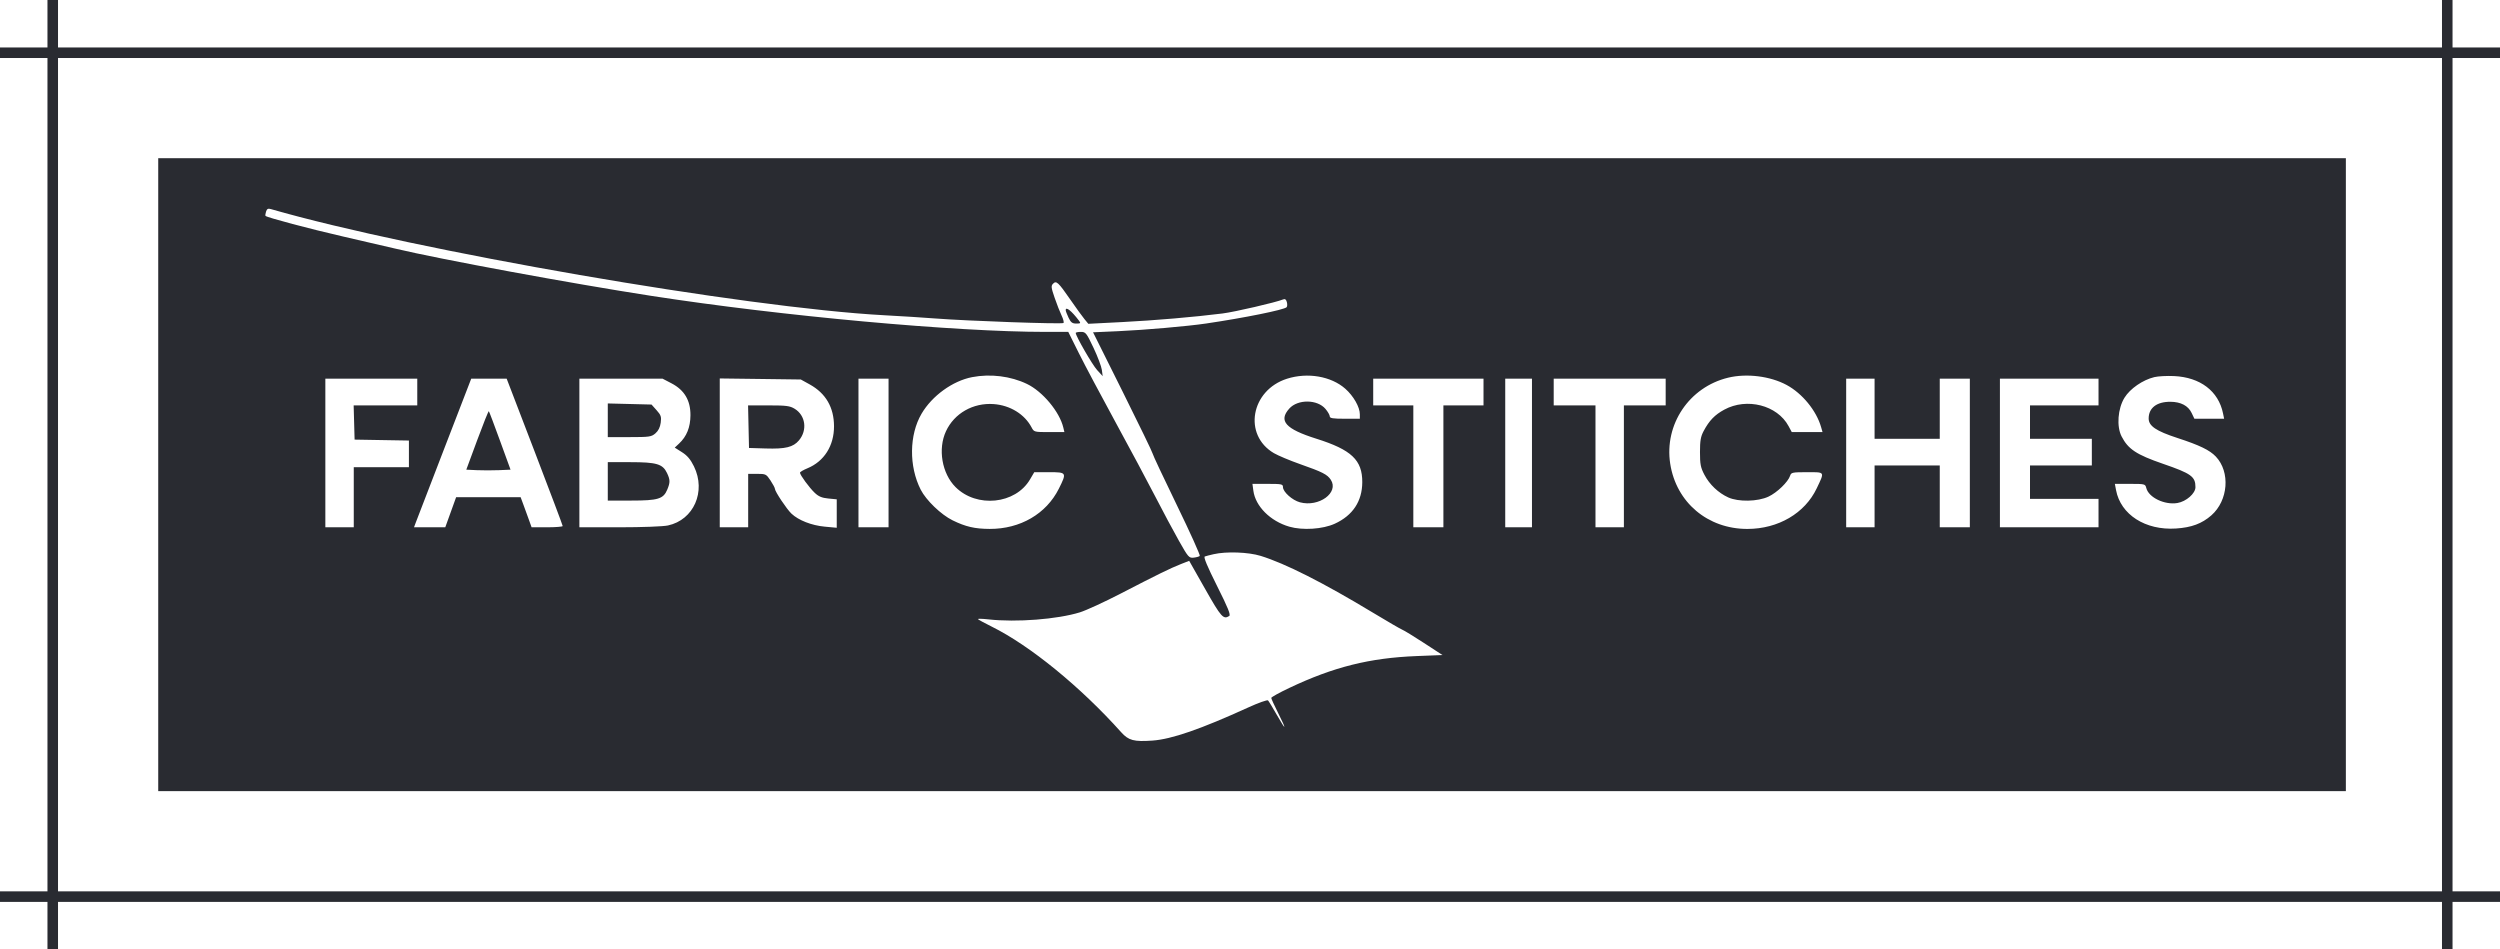
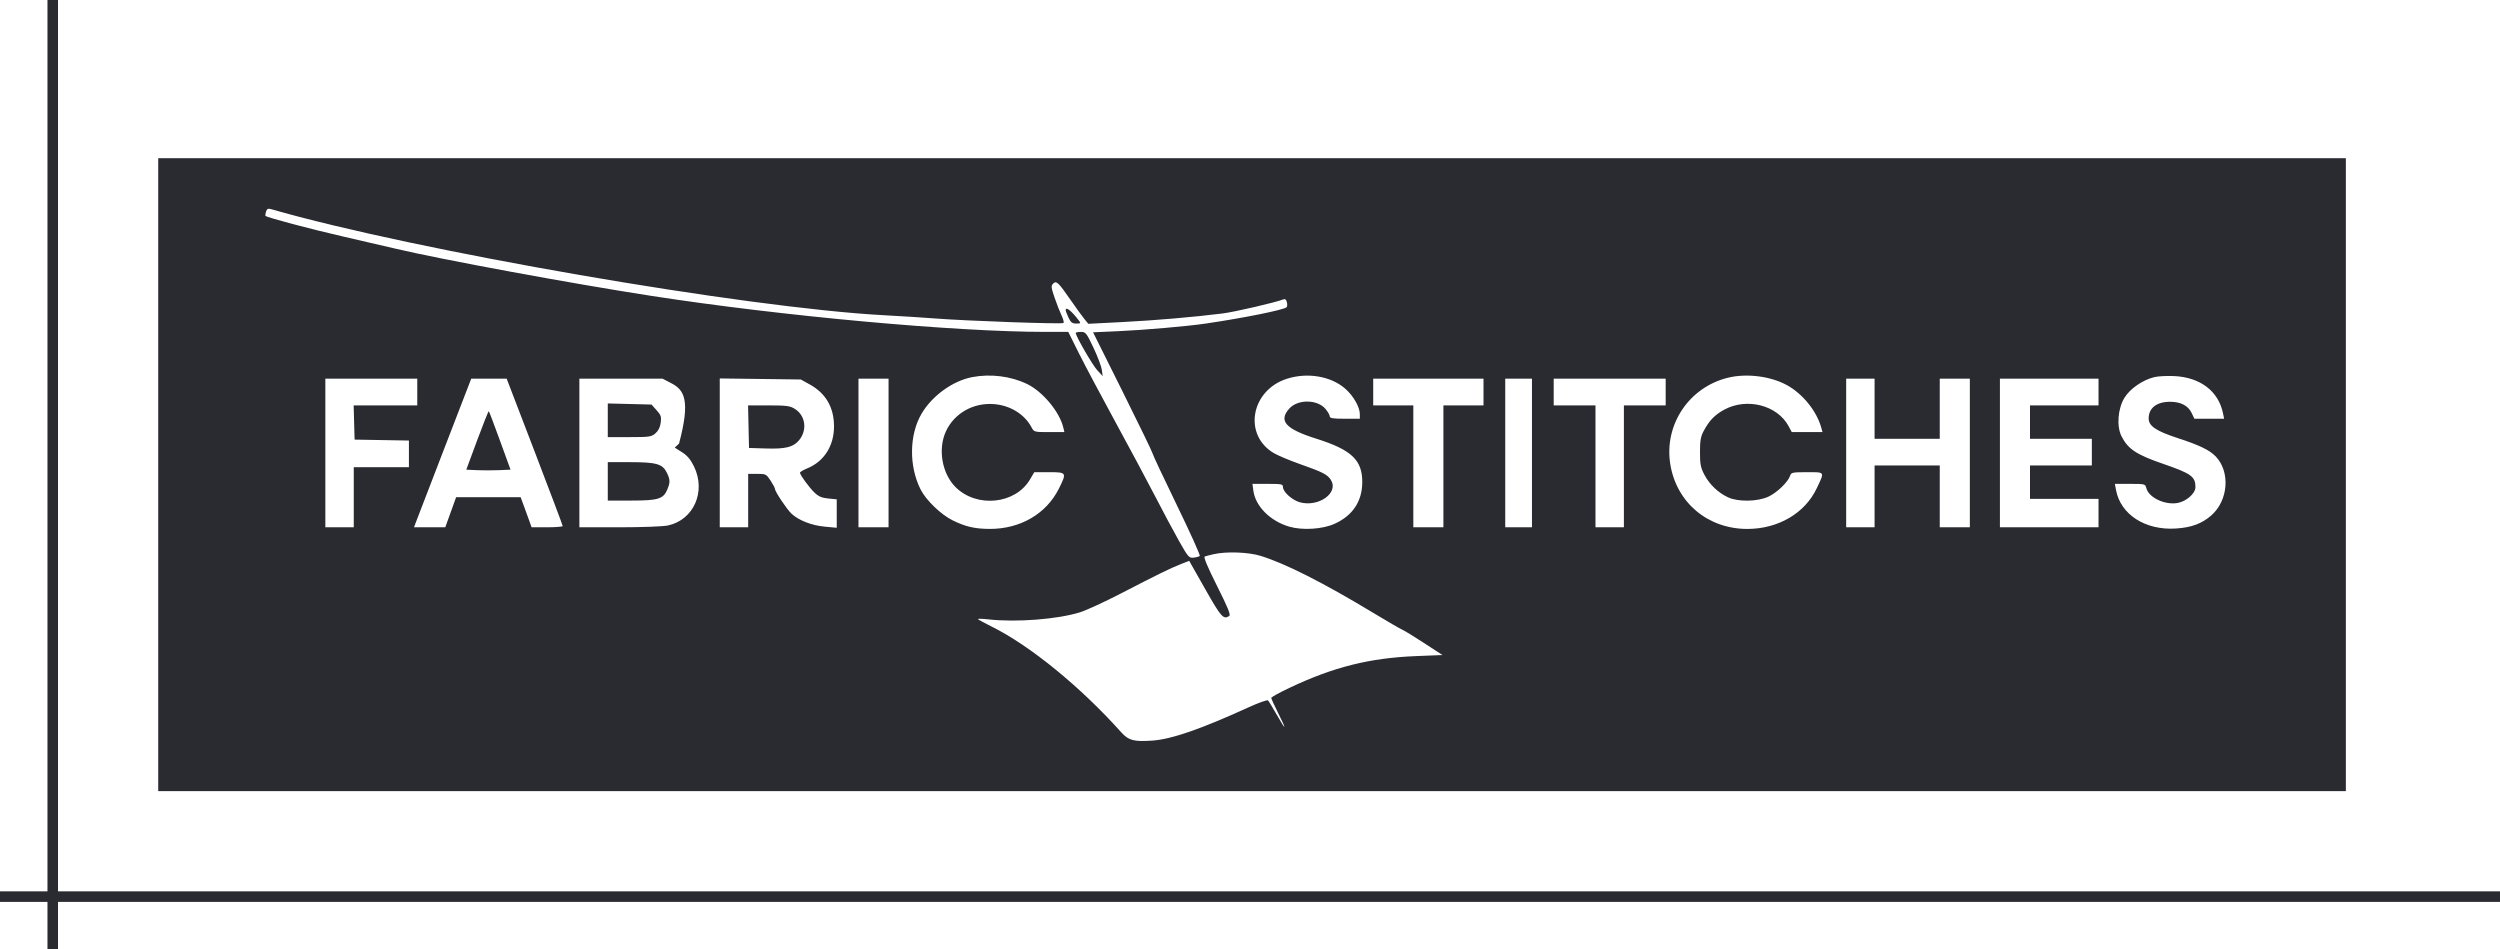
<svg xmlns="http://www.w3.org/2000/svg" width="237" height="90" viewBox="0 0 237 90" fill="none">
-   <path fill-rule="evenodd" clip-rule="evenodd" d="M15 45V75H118.694H222.388V45V15H118.694H15V45ZM25.22 20.063C25.16 20.252 25.139 20.434 25.172 20.468C25.33 20.625 29.364 21.696 32.586 22.436C34.547 22.886 36.753 23.397 37.489 23.572C41.798 24.594 54.12 26.868 61.737 28.047C74.1 29.961 90.532 31.462 99.13 31.464L101.272 31.464L102.277 33.483C102.83 34.593 104.391 37.532 105.745 40.013C107.1 42.495 108.795 45.665 109.512 47.058C110.229 48.451 111.238 50.339 111.754 51.253C112.641 52.825 112.718 52.913 113.158 52.865C113.414 52.837 113.675 52.765 113.738 52.704C113.801 52.642 112.821 50.47 111.56 47.875C110.299 45.281 109.267 43.084 109.267 42.994C109.267 42.904 107.997 40.281 106.445 37.166L103.622 31.502L106.009 31.396C108.5 31.285 112.57 30.93 114.337 30.669C117.973 30.132 121.721 29.374 121.97 29.125C122.036 29.059 122.047 28.842 121.995 28.643C121.928 28.386 121.825 28.311 121.644 28.385C120.945 28.67 117.047 29.573 115.89 29.718C113.211 30.055 109.514 30.372 106.388 30.532L103.172 30.696L102.805 30.249C102.602 30.003 102.009 29.184 101.486 28.429C100.317 26.741 100.144 26.581 99.831 26.894C99.628 27.097 99.646 27.261 99.978 28.226C100.185 28.832 100.484 29.593 100.641 29.919C100.798 30.244 100.878 30.56 100.817 30.62C100.693 30.744 91.683 30.427 88.671 30.192C87.582 30.107 85.407 29.969 83.839 29.886C70.67 29.184 39.354 23.764 25.67 19.819C25.411 19.744 25.302 19.803 25.22 20.063ZM101.029 29.401C101.029 29.485 101.149 29.806 101.296 30.113C101.512 30.566 101.651 30.673 102.028 30.673C102.445 30.673 102.472 30.644 102.284 30.396C101.58 29.464 101.029 29.028 101.029 29.401ZM101.979 31.564C101.979 31.855 103.553 34.586 104.006 35.081L104.535 35.66L104.455 35.066C104.411 34.739 104.055 33.795 103.663 32.968C102.991 31.551 102.922 31.464 102.465 31.464C102.198 31.464 101.979 31.509 101.979 31.564ZM92.156 35.753C90.308 36.111 88.359 37.522 87.361 39.224C86.189 41.222 86.157 44.209 87.282 46.418C87.797 47.427 89.211 48.789 90.301 49.325C91.539 49.934 92.413 50.136 93.826 50.141C96.717 50.151 99.185 48.715 100.378 46.33C101.146 44.794 101.127 44.763 99.459 44.763H98.049L97.645 45.45C96.265 47.803 92.591 48.181 90.584 46.175C89.293 44.884 88.895 42.56 89.68 40.878C90.47 39.181 92.251 38.168 94.198 38.307C95.762 38.42 97.139 39.269 97.799 40.528C98.022 40.954 98.057 40.963 99.466 40.963H100.905L100.801 40.528C100.444 39.034 98.843 37.114 97.358 36.399C95.812 35.655 93.893 35.417 92.156 35.753ZM122.015 35.901C118.575 36.992 117.824 41.235 120.766 42.958C121.16 43.188 122.265 43.653 123.223 43.99C125.373 44.746 125.829 44.978 126.16 45.483C126.957 46.698 125.033 48.103 123.235 47.619C122.507 47.423 121.625 46.632 121.625 46.175C121.625 45.897 121.5 45.871 120.178 45.871H118.731L118.819 46.52C119.017 47.997 120.423 49.404 122.225 49.928C123.486 50.294 125.396 50.17 126.537 49.648C128.244 48.866 129.136 47.519 129.144 45.712C129.152 43.614 128.121 42.639 124.781 41.587C121.869 40.669 121.18 39.901 122.223 38.734C123.03 37.832 124.885 37.85 125.657 38.767C125.879 39.03 126.061 39.347 126.061 39.471C126.061 39.649 126.359 39.697 127.487 39.697H128.913V39.272C128.913 38.591 128.31 37.534 127.53 36.848C126.186 35.666 123.962 35.284 122.015 35.901ZM163.823 35.805C160.137 36.699 157.759 40.233 158.336 43.959C158.904 47.627 161.89 50.149 165.658 50.143C168.575 50.139 171.102 48.658 172.224 46.297C172.99 44.684 173.037 44.763 171.315 44.763C169.922 44.763 169.802 44.788 169.704 45.097C169.516 45.685 168.466 46.701 167.649 47.081C166.626 47.559 164.804 47.594 163.837 47.155C162.903 46.731 162.066 45.936 161.581 45.014C161.219 44.325 161.158 44.014 161.158 42.863C161.158 41.782 161.226 41.389 161.504 40.865C162.037 39.866 162.555 39.328 163.462 38.835C165.599 37.673 168.485 38.411 169.553 40.392L169.86 40.963H171.318H172.776L172.64 40.488C172.192 38.927 170.857 37.296 169.372 36.495C167.814 35.655 165.586 35.378 163.823 35.805ZM204.233 35.75C203.136 36.014 201.933 36.843 201.403 37.702C200.764 38.737 200.638 40.422 201.127 41.373C201.749 42.582 202.534 43.101 205.051 43.968C207.732 44.892 208.129 45.178 208.129 46.184C208.129 46.777 207.254 47.545 206.417 47.686C205.207 47.89 203.694 47.162 203.469 46.267C203.372 45.88 203.334 45.871 201.929 45.871H200.489L200.599 46.457C201.037 48.789 203.383 50.293 206.286 50.103C207.757 50.007 208.742 49.64 209.636 48.856C211.241 47.448 211.447 44.743 210.061 43.283C209.479 42.67 208.523 42.207 206.42 41.521C204.397 40.861 203.693 40.384 203.693 39.672C203.693 38.668 204.463 38.079 205.764 38.089C206.747 38.097 207.441 38.464 207.768 39.15L208.029 39.697H209.438H210.847L210.742 39.182C210.31 37.078 208.586 35.767 206.1 35.651C205.43 35.62 204.589 35.664 204.233 35.75ZM30.843 42.942V49.987H32.19H33.537V47.137V44.288H36.151H38.765V43.025V41.763L36.19 41.719L33.616 41.675L33.571 40.053L33.526 38.43H36.541H39.557V37.164V35.897H35.2H30.843V42.942ZM42.122 42.507C40.719 46.142 39.499 49.312 39.41 49.551L39.248 49.987H40.73H42.212L42.726 48.562L43.24 47.137H46.298H49.357L49.664 47.968C49.834 48.425 50.067 49.067 50.183 49.393L50.394 49.987H51.867C52.678 49.987 53.342 49.933 53.343 49.868C53.345 49.803 52.15 46.633 50.69 42.825L48.033 35.9L46.353 35.898L44.673 35.897L42.122 42.507ZM54.925 42.942V49.987H58.719C60.864 49.987 62.865 49.912 63.321 49.814C65.764 49.29 66.953 46.594 65.788 44.215C65.464 43.554 65.155 43.187 64.654 42.87L63.966 42.434L64.372 42.054C65.099 41.377 65.448 40.509 65.455 39.368C65.463 37.957 64.882 36.978 63.658 36.339L62.81 35.897H58.868H54.925V42.942ZM68.233 42.932V49.987H69.58H70.927V47.454V44.921H71.777C72.593 44.921 72.644 44.947 73.044 45.551C73.274 45.897 73.462 46.252 73.462 46.339C73.462 46.592 74.578 48.266 75.03 48.693C75.7 49.325 76.941 49.811 78.18 49.926L79.323 50.032V48.684V47.336L78.524 47.259C77.924 47.202 77.603 47.068 77.241 46.724C76.723 46.234 75.838 45.028 75.839 44.813C75.839 44.742 76.153 44.554 76.537 44.397C78.128 43.743 79.07 42.257 79.065 40.409C79.06 38.62 78.286 37.287 76.761 36.443L75.917 35.976L72.075 35.926L68.233 35.877V42.932ZM81.383 42.942V49.987H82.809H84.235V42.942V35.897H82.809H81.383V42.942ZM130.18 37.164V38.43H132.081H133.983V44.208V49.987H135.408H136.834V44.208V38.43H138.736H140.637V37.164V35.897H135.408H130.18V37.164ZM142.696 42.942V49.987H143.964H145.231V42.942V35.897H143.964H142.696V42.942ZM147.291 37.164V38.43H149.271H151.252V44.208V49.987H152.598H153.945V44.208V38.43H155.925H157.906V37.164V35.897H152.598H147.291V37.164ZM175.017 42.942V49.987H176.363H177.71V47.058V44.129H180.799H183.889V47.058V49.987H185.315H186.741V42.942V35.897H185.315H183.889V38.747V41.596H180.799H177.71V38.747V35.897H176.363H175.017V42.942ZM189.592 42.942V49.987H194.266H198.94V48.641V47.295H195.692H192.444V45.712V44.129H195.375H198.306V42.863V41.596H195.375H192.444V40.013V38.43H195.692H198.94V37.164V35.897H194.266H189.592V42.942ZM57.618 39.842V41.438H59.669C61.568 41.438 61.751 41.412 62.135 41.081C62.41 40.844 62.578 40.508 62.636 40.075C62.712 39.51 62.661 39.354 62.244 38.888L61.764 38.351L59.691 38.299L57.618 38.247V39.842ZM70.961 40.449L71.006 42.467L72.59 42.516C74.461 42.574 75.195 42.395 75.741 41.747C76.558 40.777 76.367 39.381 75.333 38.751C74.882 38.476 74.534 38.431 72.863 38.431L70.917 38.43L70.961 40.449ZM45.241 41.722L44.205 44.525L45.201 44.572C45.749 44.597 46.693 44.597 47.298 44.572L48.399 44.525L47.402 41.786C46.854 40.279 46.377 39.018 46.342 38.983C46.306 38.947 45.811 40.18 45.241 41.722ZM57.618 45.633V47.454H59.844C62.384 47.454 62.886 47.301 63.255 46.419C63.542 45.733 63.538 45.486 63.23 44.838C62.825 43.985 62.244 43.813 59.773 43.813H57.618V45.633ZM115.05 52.538C114.701 52.617 114.326 52.715 114.215 52.755C114.077 52.806 114.441 53.68 115.376 55.547C116.428 57.645 116.69 58.295 116.528 58.398C115.975 58.748 115.767 58.515 114.257 55.85L112.734 53.165L111.945 53.476C110.952 53.867 109.75 54.456 106.234 56.275C104.697 57.07 102.961 57.868 102.376 58.049C100.226 58.713 96.352 59.012 93.712 58.718C93.13 58.654 92.679 58.642 92.71 58.693C92.741 58.743 93.325 59.061 94.007 59.399C97.642 61.2 102.432 65.108 106.291 69.419C106.985 70.195 107.497 70.332 109.247 70.208C111.068 70.079 113.82 69.127 118.358 67.057C119.306 66.624 120.139 66.329 120.209 66.4C120.279 66.472 120.661 67.1 121.059 67.797C121.951 69.361 121.996 69.242 121.15 67.559C120.801 66.867 120.516 66.238 120.516 66.163C120.516 66.087 121.282 65.663 122.219 65.219C126.428 63.225 129.832 62.373 134.295 62.195L136.747 62.098L134.988 60.952C134.021 60.322 133.096 59.756 132.932 59.694C132.769 59.631 131.495 58.892 130.101 58.05C125.422 55.226 121.839 53.415 119.509 52.697C118.342 52.337 116.257 52.262 115.05 52.538Z" fill="#292B31" />
+   <path fill-rule="evenodd" clip-rule="evenodd" d="M15 45V75H118.694H222.388V45V15H118.694H15V45ZM25.22 20.063C25.16 20.252 25.139 20.434 25.172 20.468C25.33 20.625 29.364 21.696 32.586 22.436C34.547 22.886 36.753 23.397 37.489 23.572C41.798 24.594 54.12 26.868 61.737 28.047C74.1 29.961 90.532 31.462 99.13 31.464L101.272 31.464L102.277 33.483C102.83 34.593 104.391 37.532 105.745 40.013C107.1 42.495 108.795 45.665 109.512 47.058C110.229 48.451 111.238 50.339 111.754 51.253C112.641 52.825 112.718 52.913 113.158 52.865C113.414 52.837 113.675 52.765 113.738 52.704C113.801 52.642 112.821 50.47 111.56 47.875C110.299 45.281 109.267 43.084 109.267 42.994C109.267 42.904 107.997 40.281 106.445 37.166L103.622 31.502L106.009 31.396C108.5 31.285 112.57 30.93 114.337 30.669C117.973 30.132 121.721 29.374 121.97 29.125C122.036 29.059 122.047 28.842 121.995 28.643C121.928 28.386 121.825 28.311 121.644 28.385C120.945 28.67 117.047 29.573 115.89 29.718C113.211 30.055 109.514 30.372 106.388 30.532L103.172 30.696L102.805 30.249C102.602 30.003 102.009 29.184 101.486 28.429C100.317 26.741 100.144 26.581 99.831 26.894C99.628 27.097 99.646 27.261 99.978 28.226C100.185 28.832 100.484 29.593 100.641 29.919C100.798 30.244 100.878 30.56 100.817 30.62C100.693 30.744 91.683 30.427 88.671 30.192C87.582 30.107 85.407 29.969 83.839 29.886C70.67 29.184 39.354 23.764 25.67 19.819C25.411 19.744 25.302 19.803 25.22 20.063ZM101.029 29.401C101.029 29.485 101.149 29.806 101.296 30.113C101.512 30.566 101.651 30.673 102.028 30.673C102.445 30.673 102.472 30.644 102.284 30.396C101.58 29.464 101.029 29.028 101.029 29.401ZM101.979 31.564C101.979 31.855 103.553 34.586 104.006 35.081L104.535 35.66L104.455 35.066C104.411 34.739 104.055 33.795 103.663 32.968C102.991 31.551 102.922 31.464 102.465 31.464C102.198 31.464 101.979 31.509 101.979 31.564ZM92.156 35.753C90.308 36.111 88.359 37.522 87.361 39.224C86.189 41.222 86.157 44.209 87.282 46.418C87.797 47.427 89.211 48.789 90.301 49.325C91.539 49.934 92.413 50.136 93.826 50.141C96.717 50.151 99.185 48.715 100.378 46.33C101.146 44.794 101.127 44.763 99.459 44.763H98.049L97.645 45.45C96.265 47.803 92.591 48.181 90.584 46.175C89.293 44.884 88.895 42.56 89.68 40.878C90.47 39.181 92.251 38.168 94.198 38.307C95.762 38.42 97.139 39.269 97.799 40.528C98.022 40.954 98.057 40.963 99.466 40.963H100.905L100.801 40.528C100.444 39.034 98.843 37.114 97.358 36.399C95.812 35.655 93.893 35.417 92.156 35.753ZM122.015 35.901C118.575 36.992 117.824 41.235 120.766 42.958C121.16 43.188 122.265 43.653 123.223 43.99C125.373 44.746 125.829 44.978 126.16 45.483C126.957 46.698 125.033 48.103 123.235 47.619C122.507 47.423 121.625 46.632 121.625 46.175C121.625 45.897 121.5 45.871 120.178 45.871H118.731L118.819 46.52C119.017 47.997 120.423 49.404 122.225 49.928C123.486 50.294 125.396 50.17 126.537 49.648C128.244 48.866 129.136 47.519 129.144 45.712C129.152 43.614 128.121 42.639 124.781 41.587C121.869 40.669 121.18 39.901 122.223 38.734C123.03 37.832 124.885 37.85 125.657 38.767C125.879 39.03 126.061 39.347 126.061 39.471C126.061 39.649 126.359 39.697 127.487 39.697H128.913V39.272C128.913 38.591 128.31 37.534 127.53 36.848C126.186 35.666 123.962 35.284 122.015 35.901ZM163.823 35.805C160.137 36.699 157.759 40.233 158.336 43.959C158.904 47.627 161.89 50.149 165.658 50.143C168.575 50.139 171.102 48.658 172.224 46.297C172.99 44.684 173.037 44.763 171.315 44.763C169.922 44.763 169.802 44.788 169.704 45.097C169.516 45.685 168.466 46.701 167.649 47.081C166.626 47.559 164.804 47.594 163.837 47.155C162.903 46.731 162.066 45.936 161.581 45.014C161.219 44.325 161.158 44.014 161.158 42.863C161.158 41.782 161.226 41.389 161.504 40.865C162.037 39.866 162.555 39.328 163.462 38.835C165.599 37.673 168.485 38.411 169.553 40.392L169.86 40.963H171.318H172.776L172.64 40.488C172.192 38.927 170.857 37.296 169.372 36.495C167.814 35.655 165.586 35.378 163.823 35.805ZM204.233 35.75C203.136 36.014 201.933 36.843 201.403 37.702C200.764 38.737 200.638 40.422 201.127 41.373C201.749 42.582 202.534 43.101 205.051 43.968C207.732 44.892 208.129 45.178 208.129 46.184C208.129 46.777 207.254 47.545 206.417 47.686C205.207 47.89 203.694 47.162 203.469 46.267C203.372 45.88 203.334 45.871 201.929 45.871H200.489L200.599 46.457C201.037 48.789 203.383 50.293 206.286 50.103C207.757 50.007 208.742 49.64 209.636 48.856C211.241 47.448 211.447 44.743 210.061 43.283C209.479 42.67 208.523 42.207 206.42 41.521C204.397 40.861 203.693 40.384 203.693 39.672C203.693 38.668 204.463 38.079 205.764 38.089C206.747 38.097 207.441 38.464 207.768 39.15L208.029 39.697H209.438H210.847L210.742 39.182C210.31 37.078 208.586 35.767 206.1 35.651C205.43 35.62 204.589 35.664 204.233 35.75ZM30.843 42.942V49.987H32.19H33.537V47.137V44.288H36.151H38.765V43.025V41.763L36.19 41.719L33.616 41.675L33.571 40.053L33.526 38.43H36.541H39.557V37.164V35.897H35.2H30.843V42.942ZM42.122 42.507C40.719 46.142 39.499 49.312 39.41 49.551L39.248 49.987H40.73H42.212L42.726 48.562L43.24 47.137H46.298H49.357L49.664 47.968C49.834 48.425 50.067 49.067 50.183 49.393L50.394 49.987H51.867C52.678 49.987 53.342 49.933 53.343 49.868C53.345 49.803 52.15 46.633 50.69 42.825L48.033 35.9L46.353 35.898L44.673 35.897L42.122 42.507ZM54.925 42.942V49.987H58.719C60.864 49.987 62.865 49.912 63.321 49.814C65.764 49.29 66.953 46.594 65.788 44.215C65.464 43.554 65.155 43.187 64.654 42.87L63.966 42.434L64.372 42.054C65.463 37.957 64.882 36.978 63.658 36.339L62.81 35.897H58.868H54.925V42.942ZM68.233 42.932V49.987H69.58H70.927V47.454V44.921H71.777C72.593 44.921 72.644 44.947 73.044 45.551C73.274 45.897 73.462 46.252 73.462 46.339C73.462 46.592 74.578 48.266 75.03 48.693C75.7 49.325 76.941 49.811 78.18 49.926L79.323 50.032V48.684V47.336L78.524 47.259C77.924 47.202 77.603 47.068 77.241 46.724C76.723 46.234 75.838 45.028 75.839 44.813C75.839 44.742 76.153 44.554 76.537 44.397C78.128 43.743 79.07 42.257 79.065 40.409C79.06 38.62 78.286 37.287 76.761 36.443L75.917 35.976L72.075 35.926L68.233 35.877V42.932ZM81.383 42.942V49.987H82.809H84.235V42.942V35.897H82.809H81.383V42.942ZM130.18 37.164V38.43H132.081H133.983V44.208V49.987H135.408H136.834V44.208V38.43H138.736H140.637V37.164V35.897H135.408H130.18V37.164ZM142.696 42.942V49.987H143.964H145.231V42.942V35.897H143.964H142.696V42.942ZM147.291 37.164V38.43H149.271H151.252V44.208V49.987H152.598H153.945V44.208V38.43H155.925H157.906V37.164V35.897H152.598H147.291V37.164ZM175.017 42.942V49.987H176.363H177.71V47.058V44.129H180.799H183.889V47.058V49.987H185.315H186.741V42.942V35.897H185.315H183.889V38.747V41.596H180.799H177.71V38.747V35.897H176.363H175.017V42.942ZM189.592 42.942V49.987H194.266H198.94V48.641V47.295H195.692H192.444V45.712V44.129H195.375H198.306V42.863V41.596H195.375H192.444V40.013V38.43H195.692H198.94V37.164V35.897H194.266H189.592V42.942ZM57.618 39.842V41.438H59.669C61.568 41.438 61.751 41.412 62.135 41.081C62.41 40.844 62.578 40.508 62.636 40.075C62.712 39.51 62.661 39.354 62.244 38.888L61.764 38.351L59.691 38.299L57.618 38.247V39.842ZM70.961 40.449L71.006 42.467L72.59 42.516C74.461 42.574 75.195 42.395 75.741 41.747C76.558 40.777 76.367 39.381 75.333 38.751C74.882 38.476 74.534 38.431 72.863 38.431L70.917 38.43L70.961 40.449ZM45.241 41.722L44.205 44.525L45.201 44.572C45.749 44.597 46.693 44.597 47.298 44.572L48.399 44.525L47.402 41.786C46.854 40.279 46.377 39.018 46.342 38.983C46.306 38.947 45.811 40.18 45.241 41.722ZM57.618 45.633V47.454H59.844C62.384 47.454 62.886 47.301 63.255 46.419C63.542 45.733 63.538 45.486 63.23 44.838C62.825 43.985 62.244 43.813 59.773 43.813H57.618V45.633ZM115.05 52.538C114.701 52.617 114.326 52.715 114.215 52.755C114.077 52.806 114.441 53.68 115.376 55.547C116.428 57.645 116.69 58.295 116.528 58.398C115.975 58.748 115.767 58.515 114.257 55.85L112.734 53.165L111.945 53.476C110.952 53.867 109.75 54.456 106.234 56.275C104.697 57.07 102.961 57.868 102.376 58.049C100.226 58.713 96.352 59.012 93.712 58.718C93.13 58.654 92.679 58.642 92.71 58.693C92.741 58.743 93.325 59.061 94.007 59.399C97.642 61.2 102.432 65.108 106.291 69.419C106.985 70.195 107.497 70.332 109.247 70.208C111.068 70.079 113.82 69.127 118.358 67.057C119.306 66.624 120.139 66.329 120.209 66.4C120.279 66.472 120.661 67.1 121.059 67.797C121.951 69.361 121.996 69.242 121.15 67.559C120.801 66.867 120.516 66.238 120.516 66.163C120.516 66.087 121.282 65.663 122.219 65.219C126.428 63.225 129.832 62.373 134.295 62.195L136.747 62.098L134.988 60.952C134.021 60.322 133.096 59.756 132.932 59.694C132.769 59.631 131.495 58.892 130.101 58.05C125.422 55.226 121.839 53.415 119.509 52.697C118.342 52.337 116.257 52.262 115.05 52.538Z" fill="#292B31" />
  <path d="M5 0V90" stroke="#292B31" />
-   <path d="M232 0V90" stroke="#292B31" />
-   <path d="M0 5H237" stroke="#292B31" />
  <path d="M0 85H237" stroke="#292B31" />
</svg>